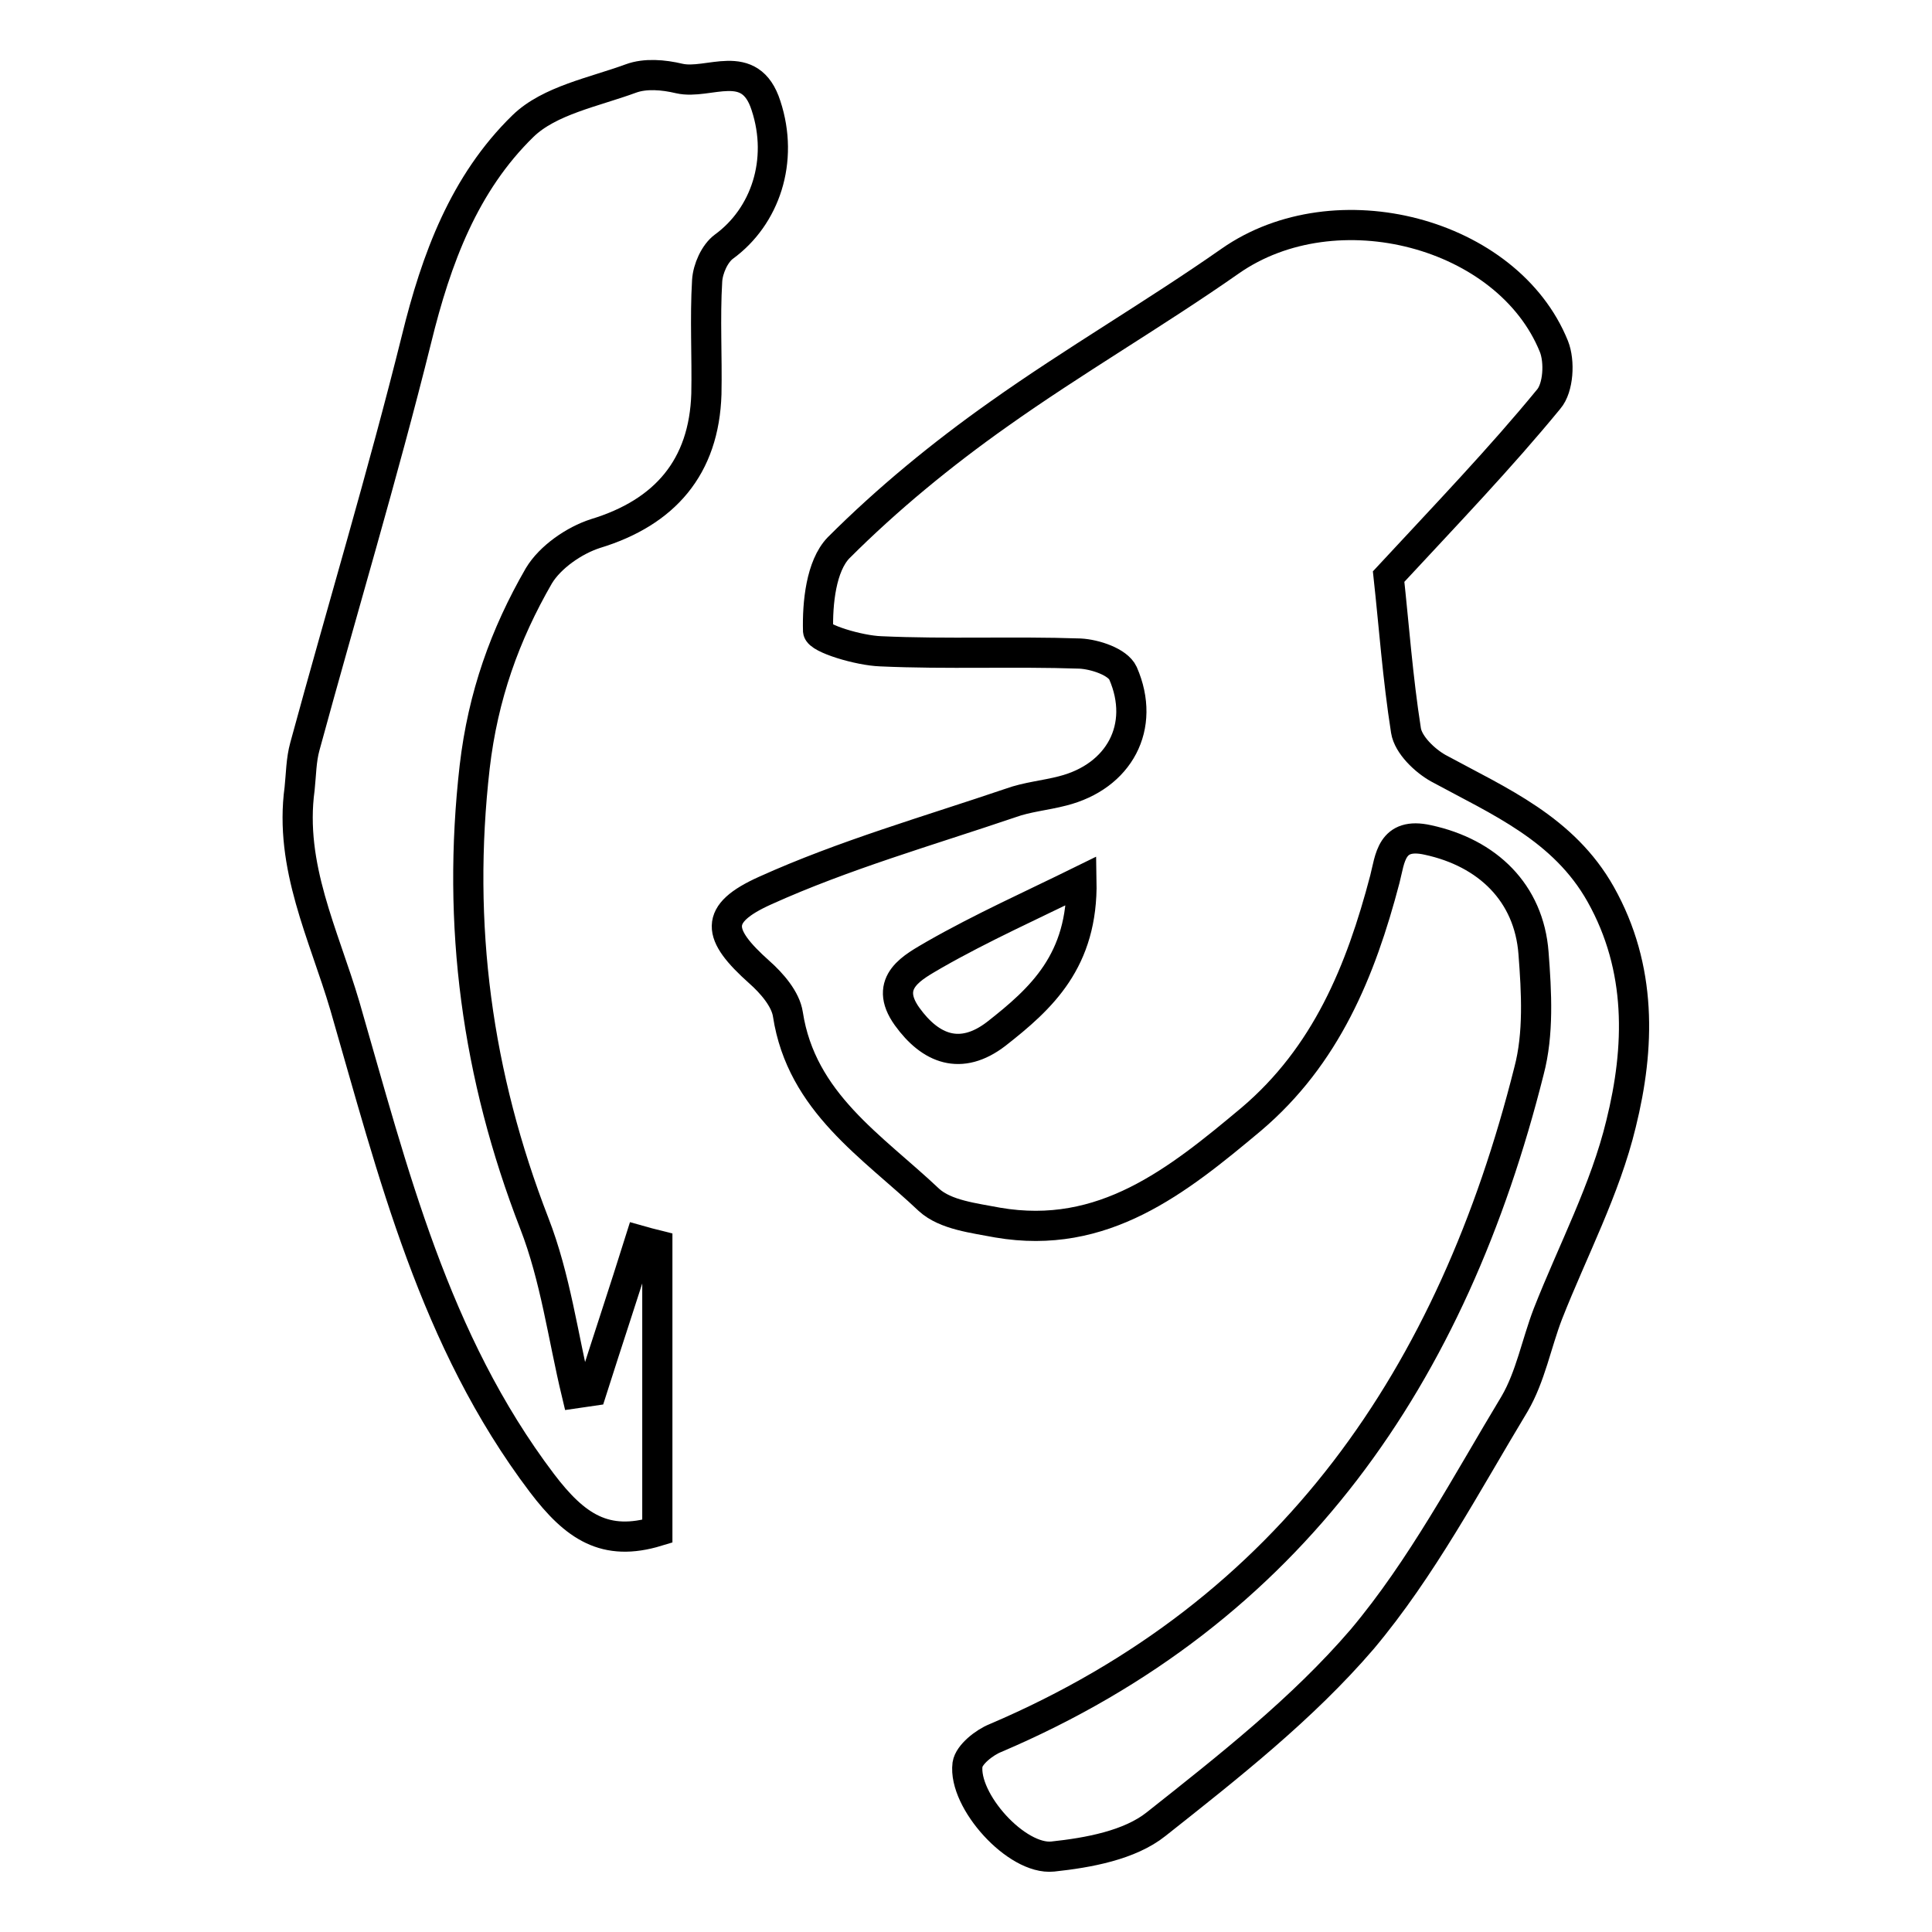
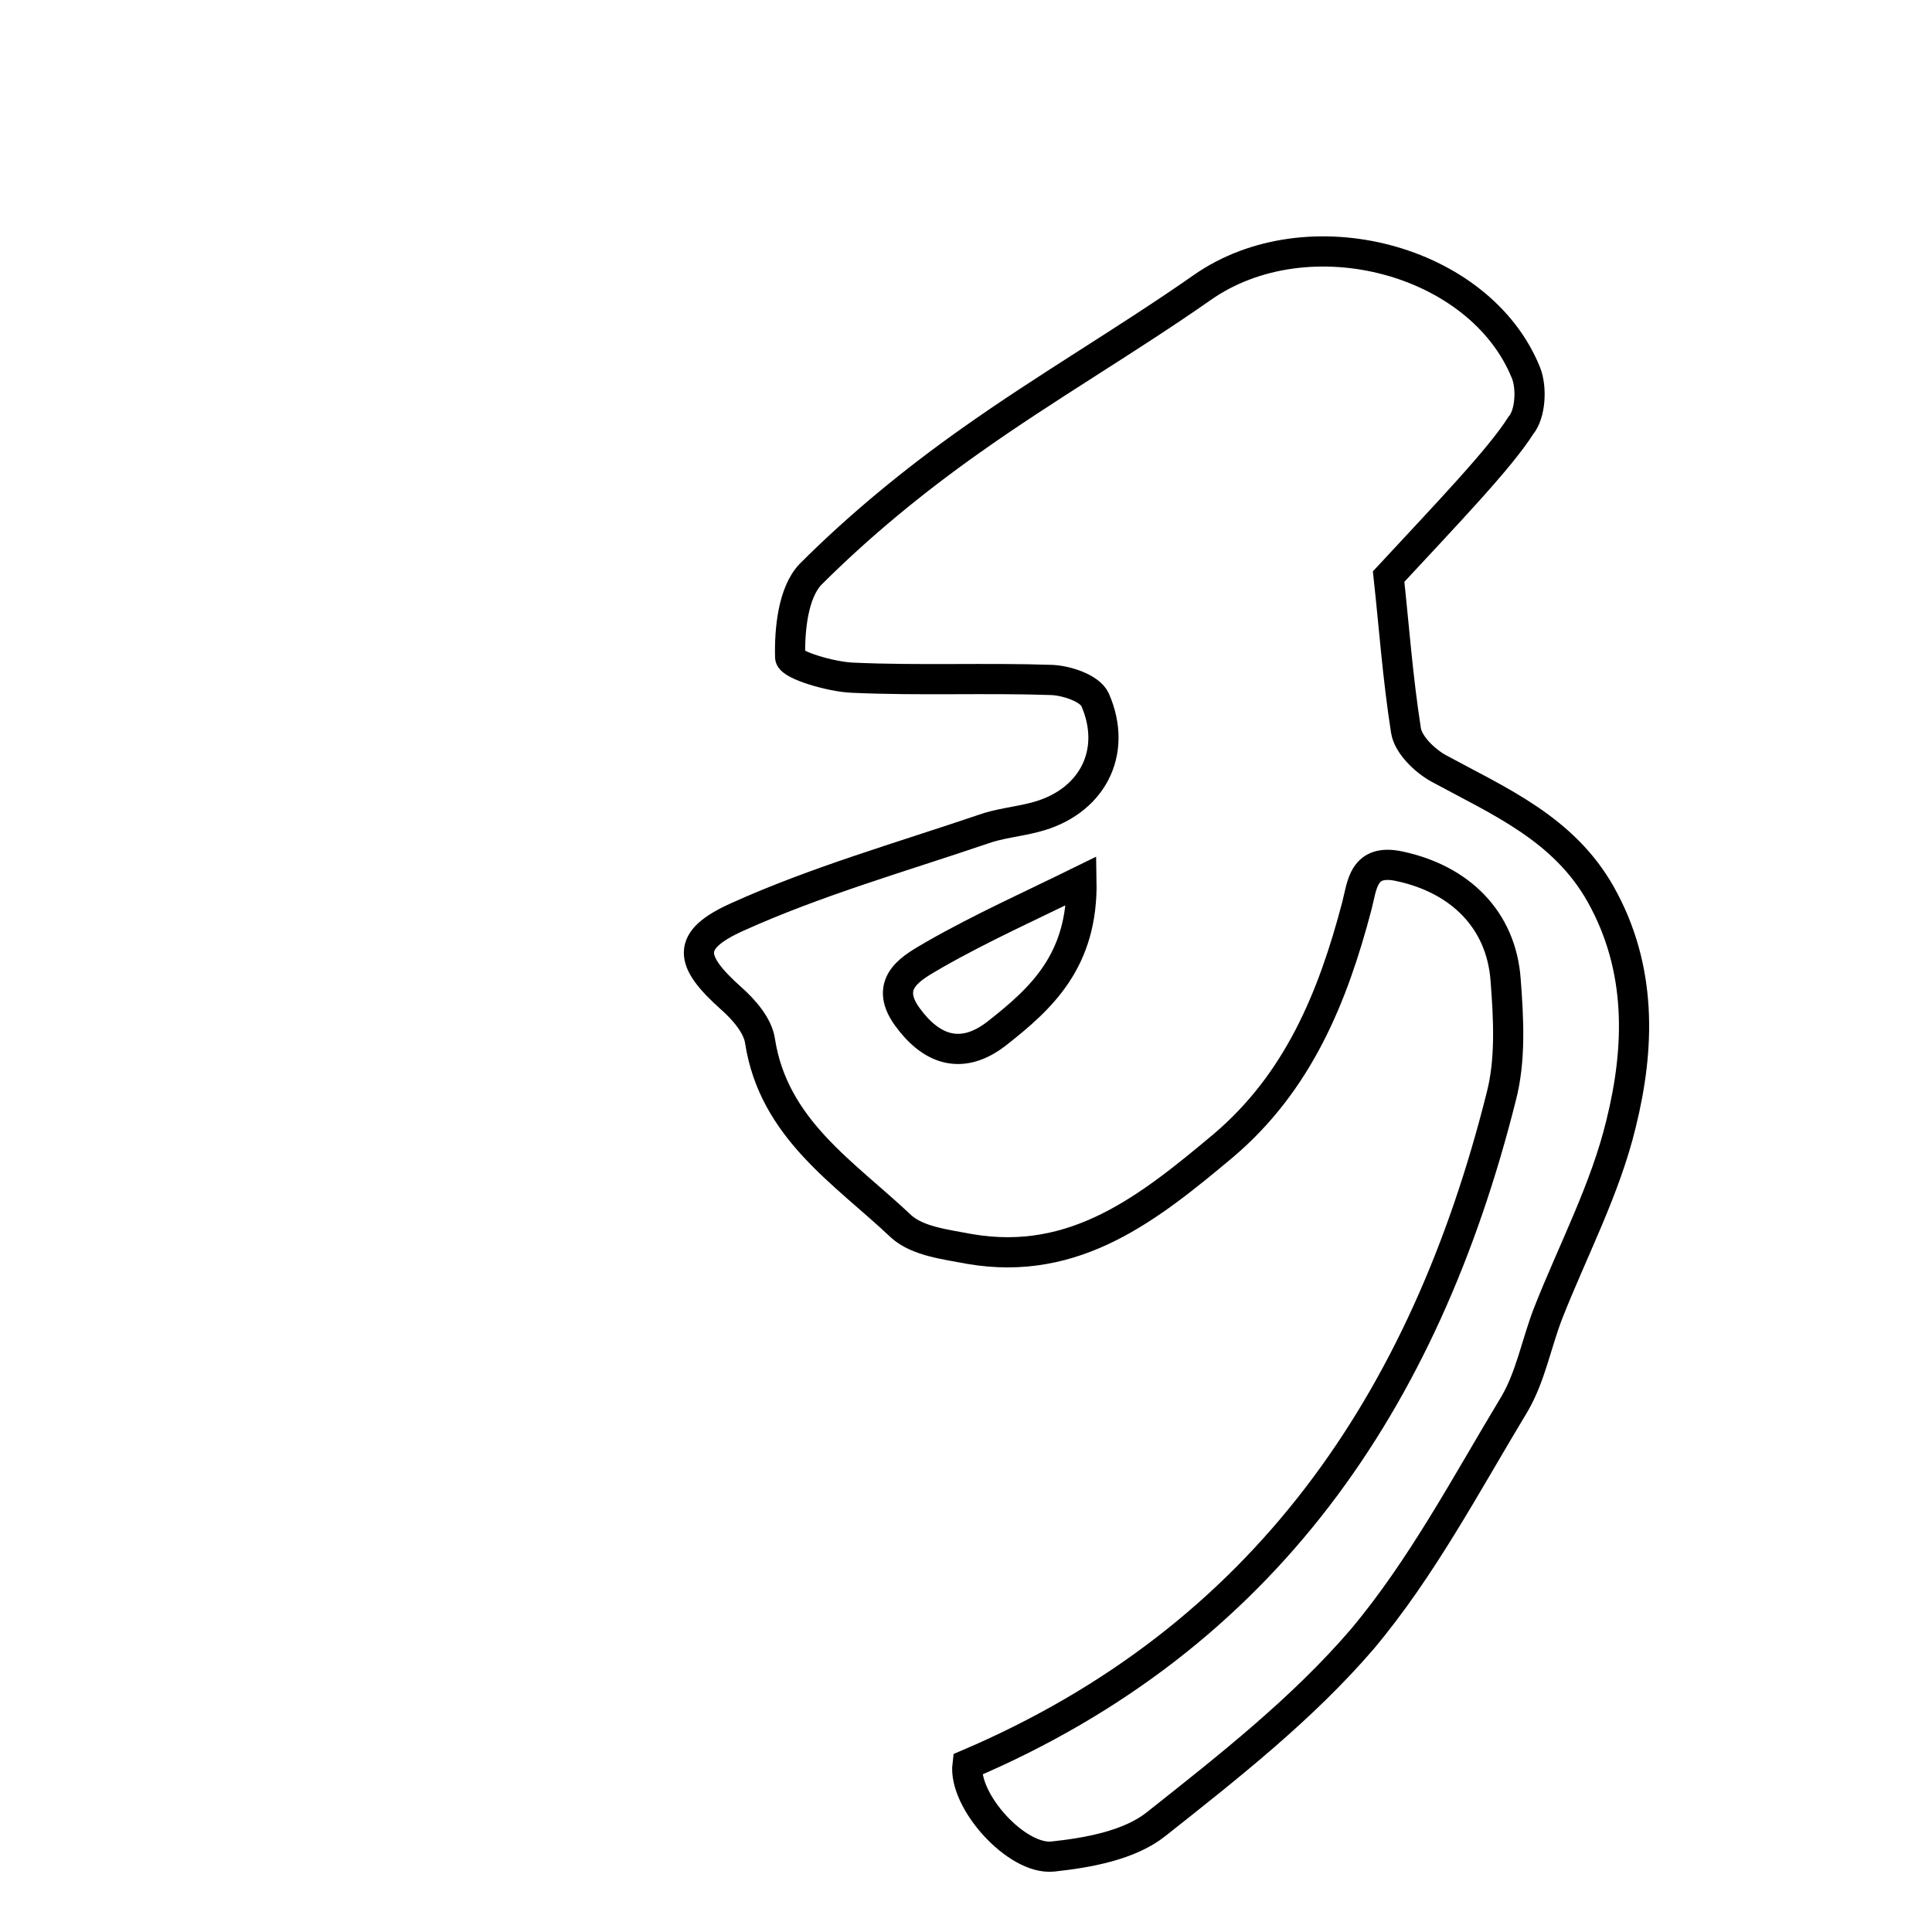
<svg xmlns="http://www.w3.org/2000/svg" version="1.1" x="0px" y="0px" viewBox="0 0 256 256" enable-background="new 0 0 256 256" xml:space="preserve">
  <g>
    <g>
-       <path stroke-width="4" fill-opacity="0" stroke="#000000" d="M184,76.4c0.7,6.4,1.2,13.4,2.3,20.4c0.3,1.9,2.5,4,4.3,5c8.1,4.4,16.6,8,21.5,16.7c5.5,9.8,5.2,20.3,2.7,30.4c-2.1,8.7-6.4,16.8-9.7,25.2c-1.5,3.9-2.3,8.3-4.4,11.9c-6.4,10.6-12.3,21.8-20.2,31.2c-7.9,9.2-17.7,16.9-27.3,24.5c-3.5,2.8-9,3.8-13.7,4.3c-4.8,0.5-11.9-7.4-11.3-12.2c0.2-1.3,2.2-2.9,3.7-3.5c39.4-16.8,60.6-48.2,70.7-88.4c1.3-4.9,1-10.4,0.6-15.6c-0.6-8-6.1-13.3-14-15c-4.9-1.1-5,2.5-5.7,5.2c-3.2,12.2-7.8,23.4-17.7,31.8c-9.8,8.2-19.6,16.1-33.6,13.7c-3.1-0.6-6.9-1-9.1-3c-7.5-7.1-16.9-12.9-18.7-24.6c-0.3-2-2.1-4.1-3.8-5.6c-5.6-5-6.1-7.7,0.8-10.8c10.4-4.7,21.6-7.9,32.5-11.6c2.2-0.8,4.6-1,6.9-1.6c7.5-1.9,11.1-8.5,8-15.6c-0.7-1.5-3.7-2.5-5.7-2.6c-8.8-0.3-17.6,0.1-26.4-0.3c-2.9-0.1-8.2-1.7-8.3-2.7c-0.1-3.7,0.4-8.6,2.7-11c6.5-6.5,13.7-12.4,21.2-17.7c10-7.1,20.7-13.3,30.7-20.3c14-9.8,36.8-3.8,42.9,11.3c0.8,2,0.6,5.5-0.7,7C198.8,60.7,191.7,68.1,184,76.4z M143.3,116.7c-6.5,3.2-13.2,6.2-19.5,9.8c-2.7,1.6-6.9,3.6-3.6,8.2c3.1,4.3,7.1,5.9,11.8,2.3C138,132.3,143.5,127.3,143.3,116.7z" />
-       <path stroke-width="4" fill-opacity="0" stroke="#000000" d="M78.4,184.3c2.1-6.6,4.3-13.2,6.4-19.9c0.7,0.2,1.5,0.4,2.3,0.6c0,12.5,0,25.1,0,37.9c-6.9,2.1-10.9-0.6-15.3-6.4c-14.3-18.9-19.7-41.1-26.1-63.2c-2.8-9.5-7.4-18.5-6-28.8c0.2-1.9,0.2-3.8,0.7-5.6c4.9-18,10.3-35.9,14.8-54c2.6-10.6,6.3-20.6,14.1-28.2c3.5-3.4,9.4-4.5,14.3-6.3c1.9-0.7,4.3-0.5,6.4,0c3.9,0.9,9.4-3,11.5,3.6c2.4,7.3-0.1,14.7-5.6,18.7c-1.2,0.9-2.1,2.9-2.2,4.5c-0.3,5,0,10-0.1,15c-0.3,9.7-5.5,15.7-14.7,18.5c-2.8,0.9-6,3.1-7.5,5.6c-4.5,7.8-7.4,15.9-8.5,25.3c-2.4,21,0.3,40.9,7.9,60.5c2.8,7.2,3.8,15,5.6,22.5C77.1,184.5,77.7,184.4,78.4,184.3z" />
+       <path stroke-width="4" fill-opacity="0" stroke="#000000" d="M184,76.4c0.7,6.4,1.2,13.4,2.3,20.4c0.3,1.9,2.5,4,4.3,5c8.1,4.4,16.6,8,21.5,16.7c5.5,9.8,5.2,20.3,2.7,30.4c-2.1,8.7-6.4,16.8-9.7,25.2c-1.5,3.9-2.3,8.3-4.4,11.9c-6.4,10.6-12.3,21.8-20.2,31.2c-7.9,9.2-17.7,16.9-27.3,24.5c-3.5,2.8-9,3.8-13.7,4.3c-4.8,0.5-11.9-7.4-11.3-12.2c39.4-16.8,60.6-48.2,70.7-88.4c1.3-4.9,1-10.4,0.6-15.6c-0.6-8-6.1-13.3-14-15c-4.9-1.1-5,2.5-5.7,5.2c-3.2,12.2-7.8,23.4-17.7,31.8c-9.8,8.2-19.6,16.1-33.6,13.7c-3.1-0.6-6.9-1-9.1-3c-7.5-7.1-16.9-12.9-18.7-24.6c-0.3-2-2.1-4.1-3.8-5.6c-5.6-5-6.1-7.7,0.8-10.8c10.4-4.7,21.6-7.9,32.5-11.6c2.2-0.8,4.6-1,6.9-1.6c7.5-1.9,11.1-8.5,8-15.6c-0.7-1.5-3.7-2.5-5.7-2.6c-8.8-0.3-17.6,0.1-26.4-0.3c-2.9-0.1-8.2-1.7-8.3-2.7c-0.1-3.7,0.4-8.6,2.7-11c6.5-6.5,13.7-12.4,21.2-17.7c10-7.1,20.7-13.3,30.7-20.3c14-9.8,36.8-3.8,42.9,11.3c0.8,2,0.6,5.5-0.7,7C198.8,60.7,191.7,68.1,184,76.4z M143.3,116.7c-6.5,3.2-13.2,6.2-19.5,9.8c-2.7,1.6-6.9,3.6-3.6,8.2c3.1,4.3,7.1,5.9,11.8,2.3C138,132.3,143.5,127.3,143.3,116.7z" />
    </g>
  </g>
</svg>